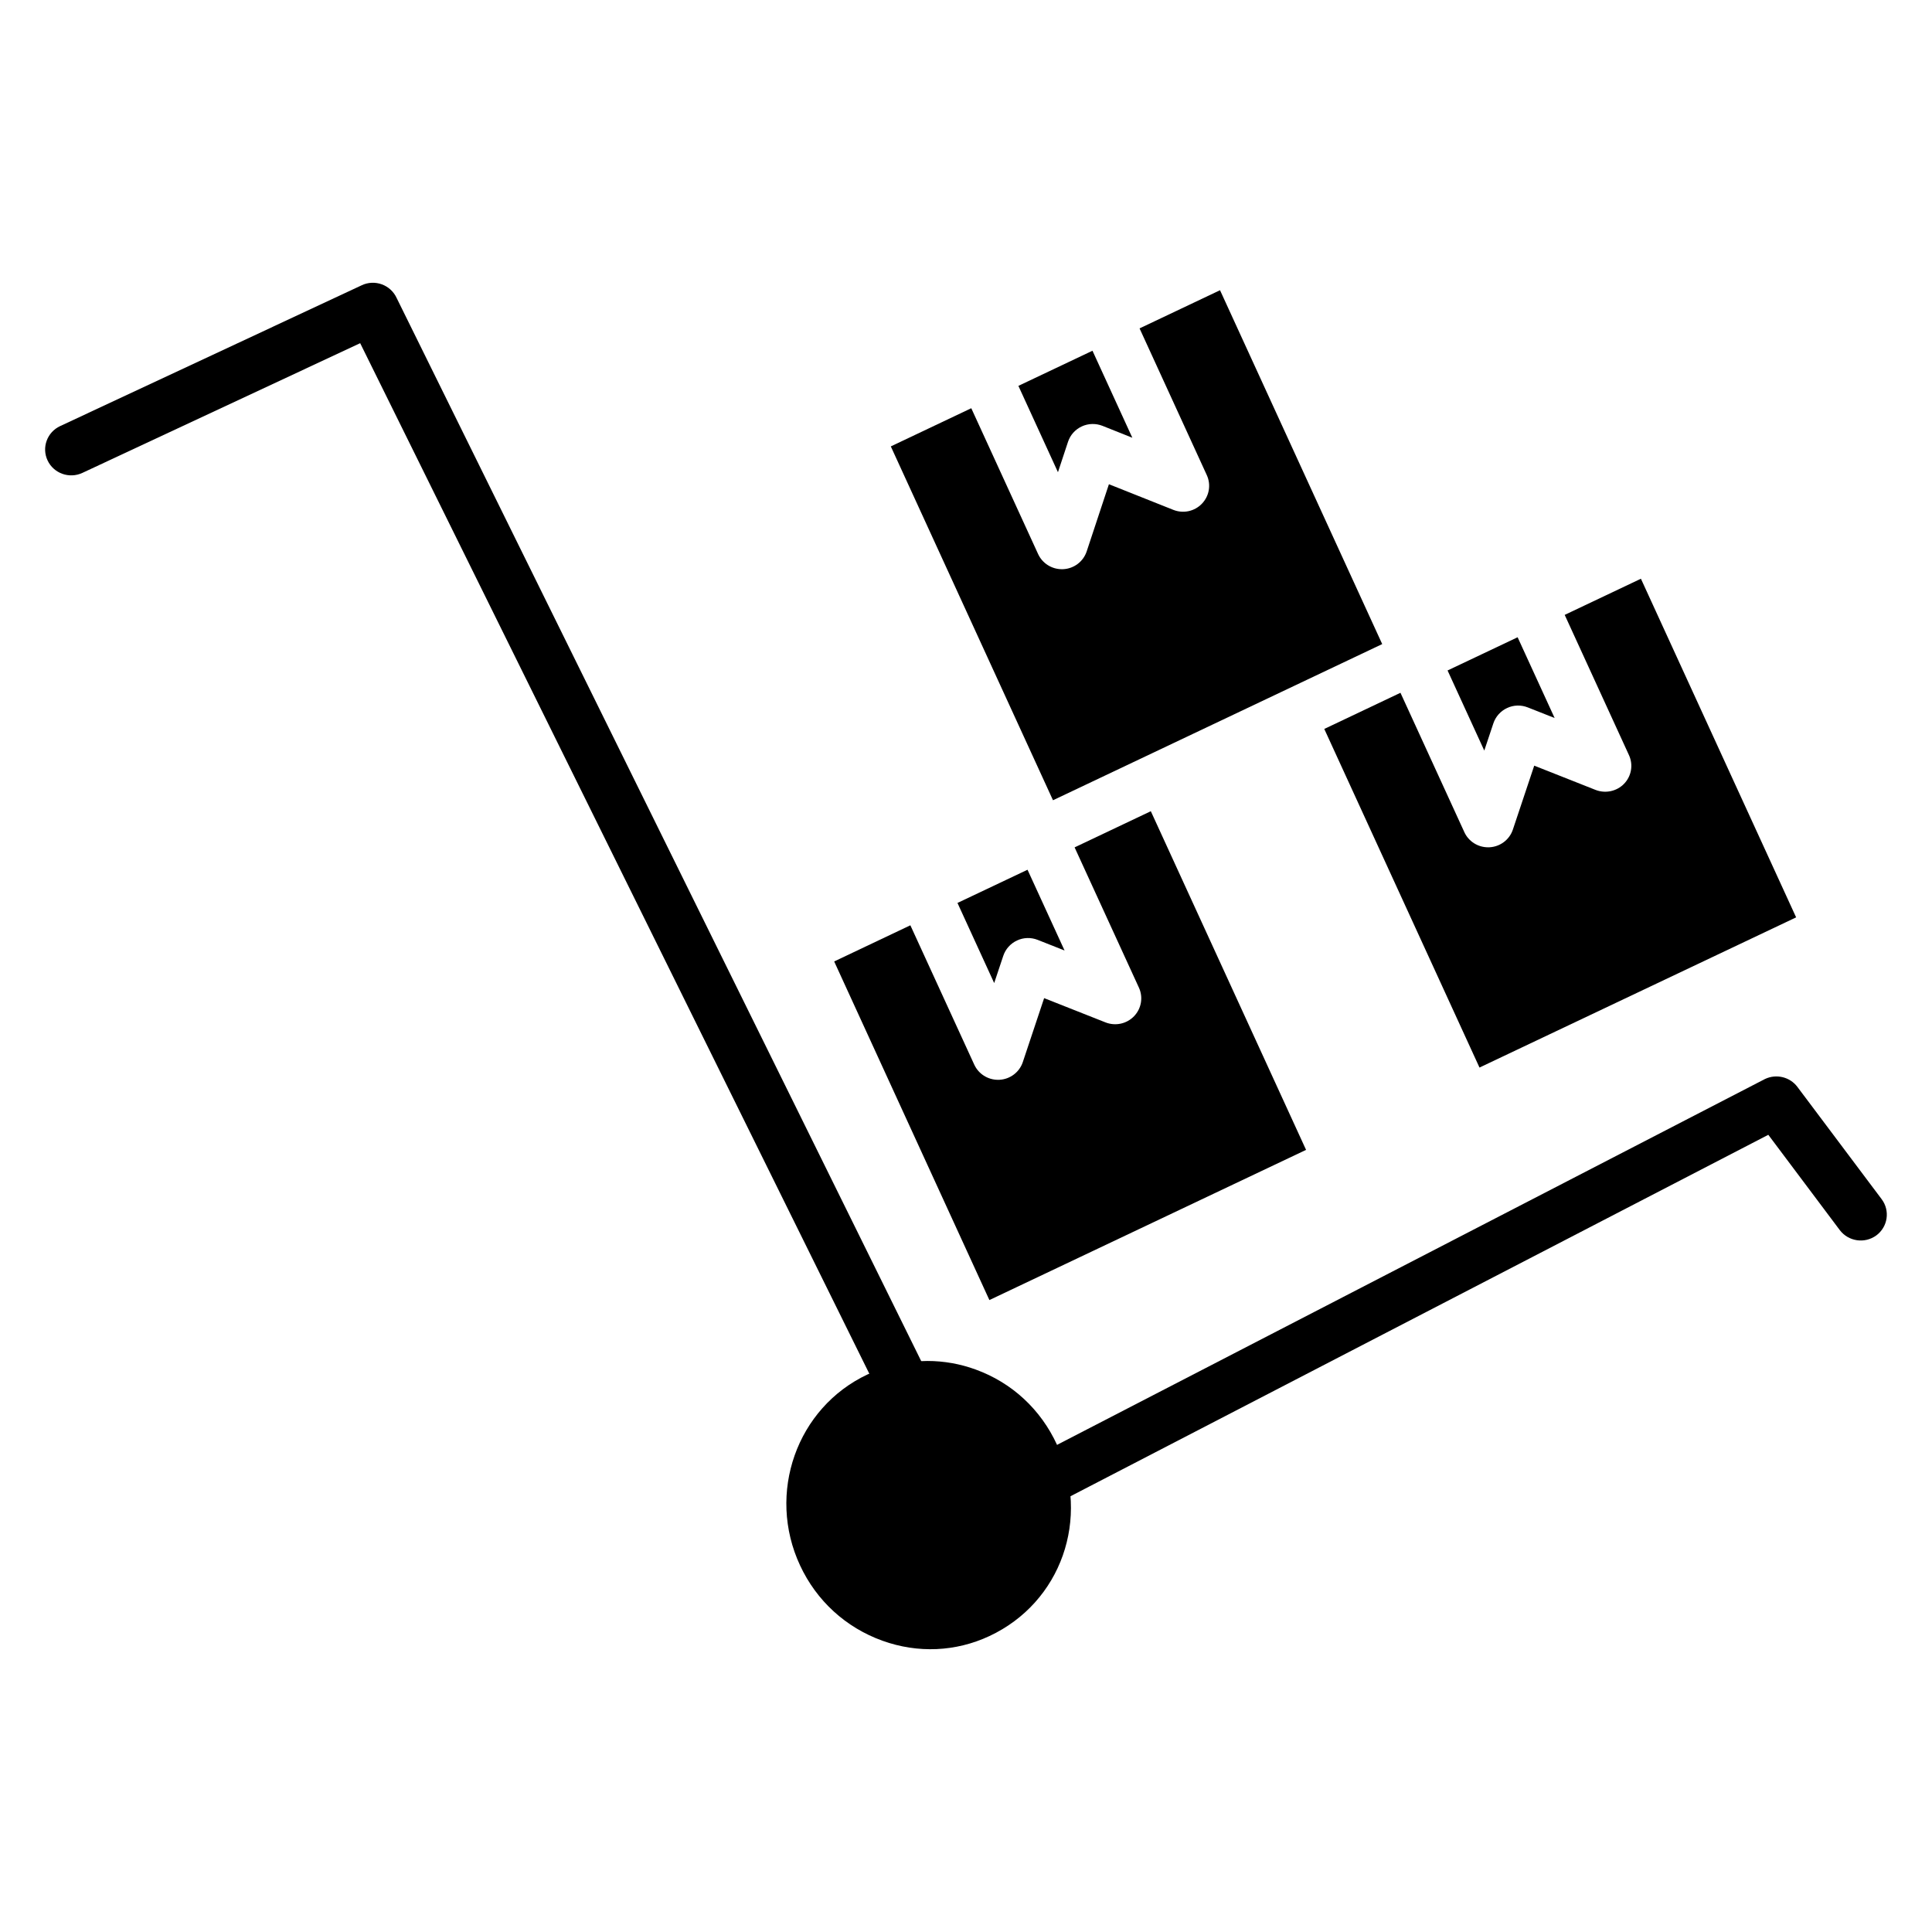
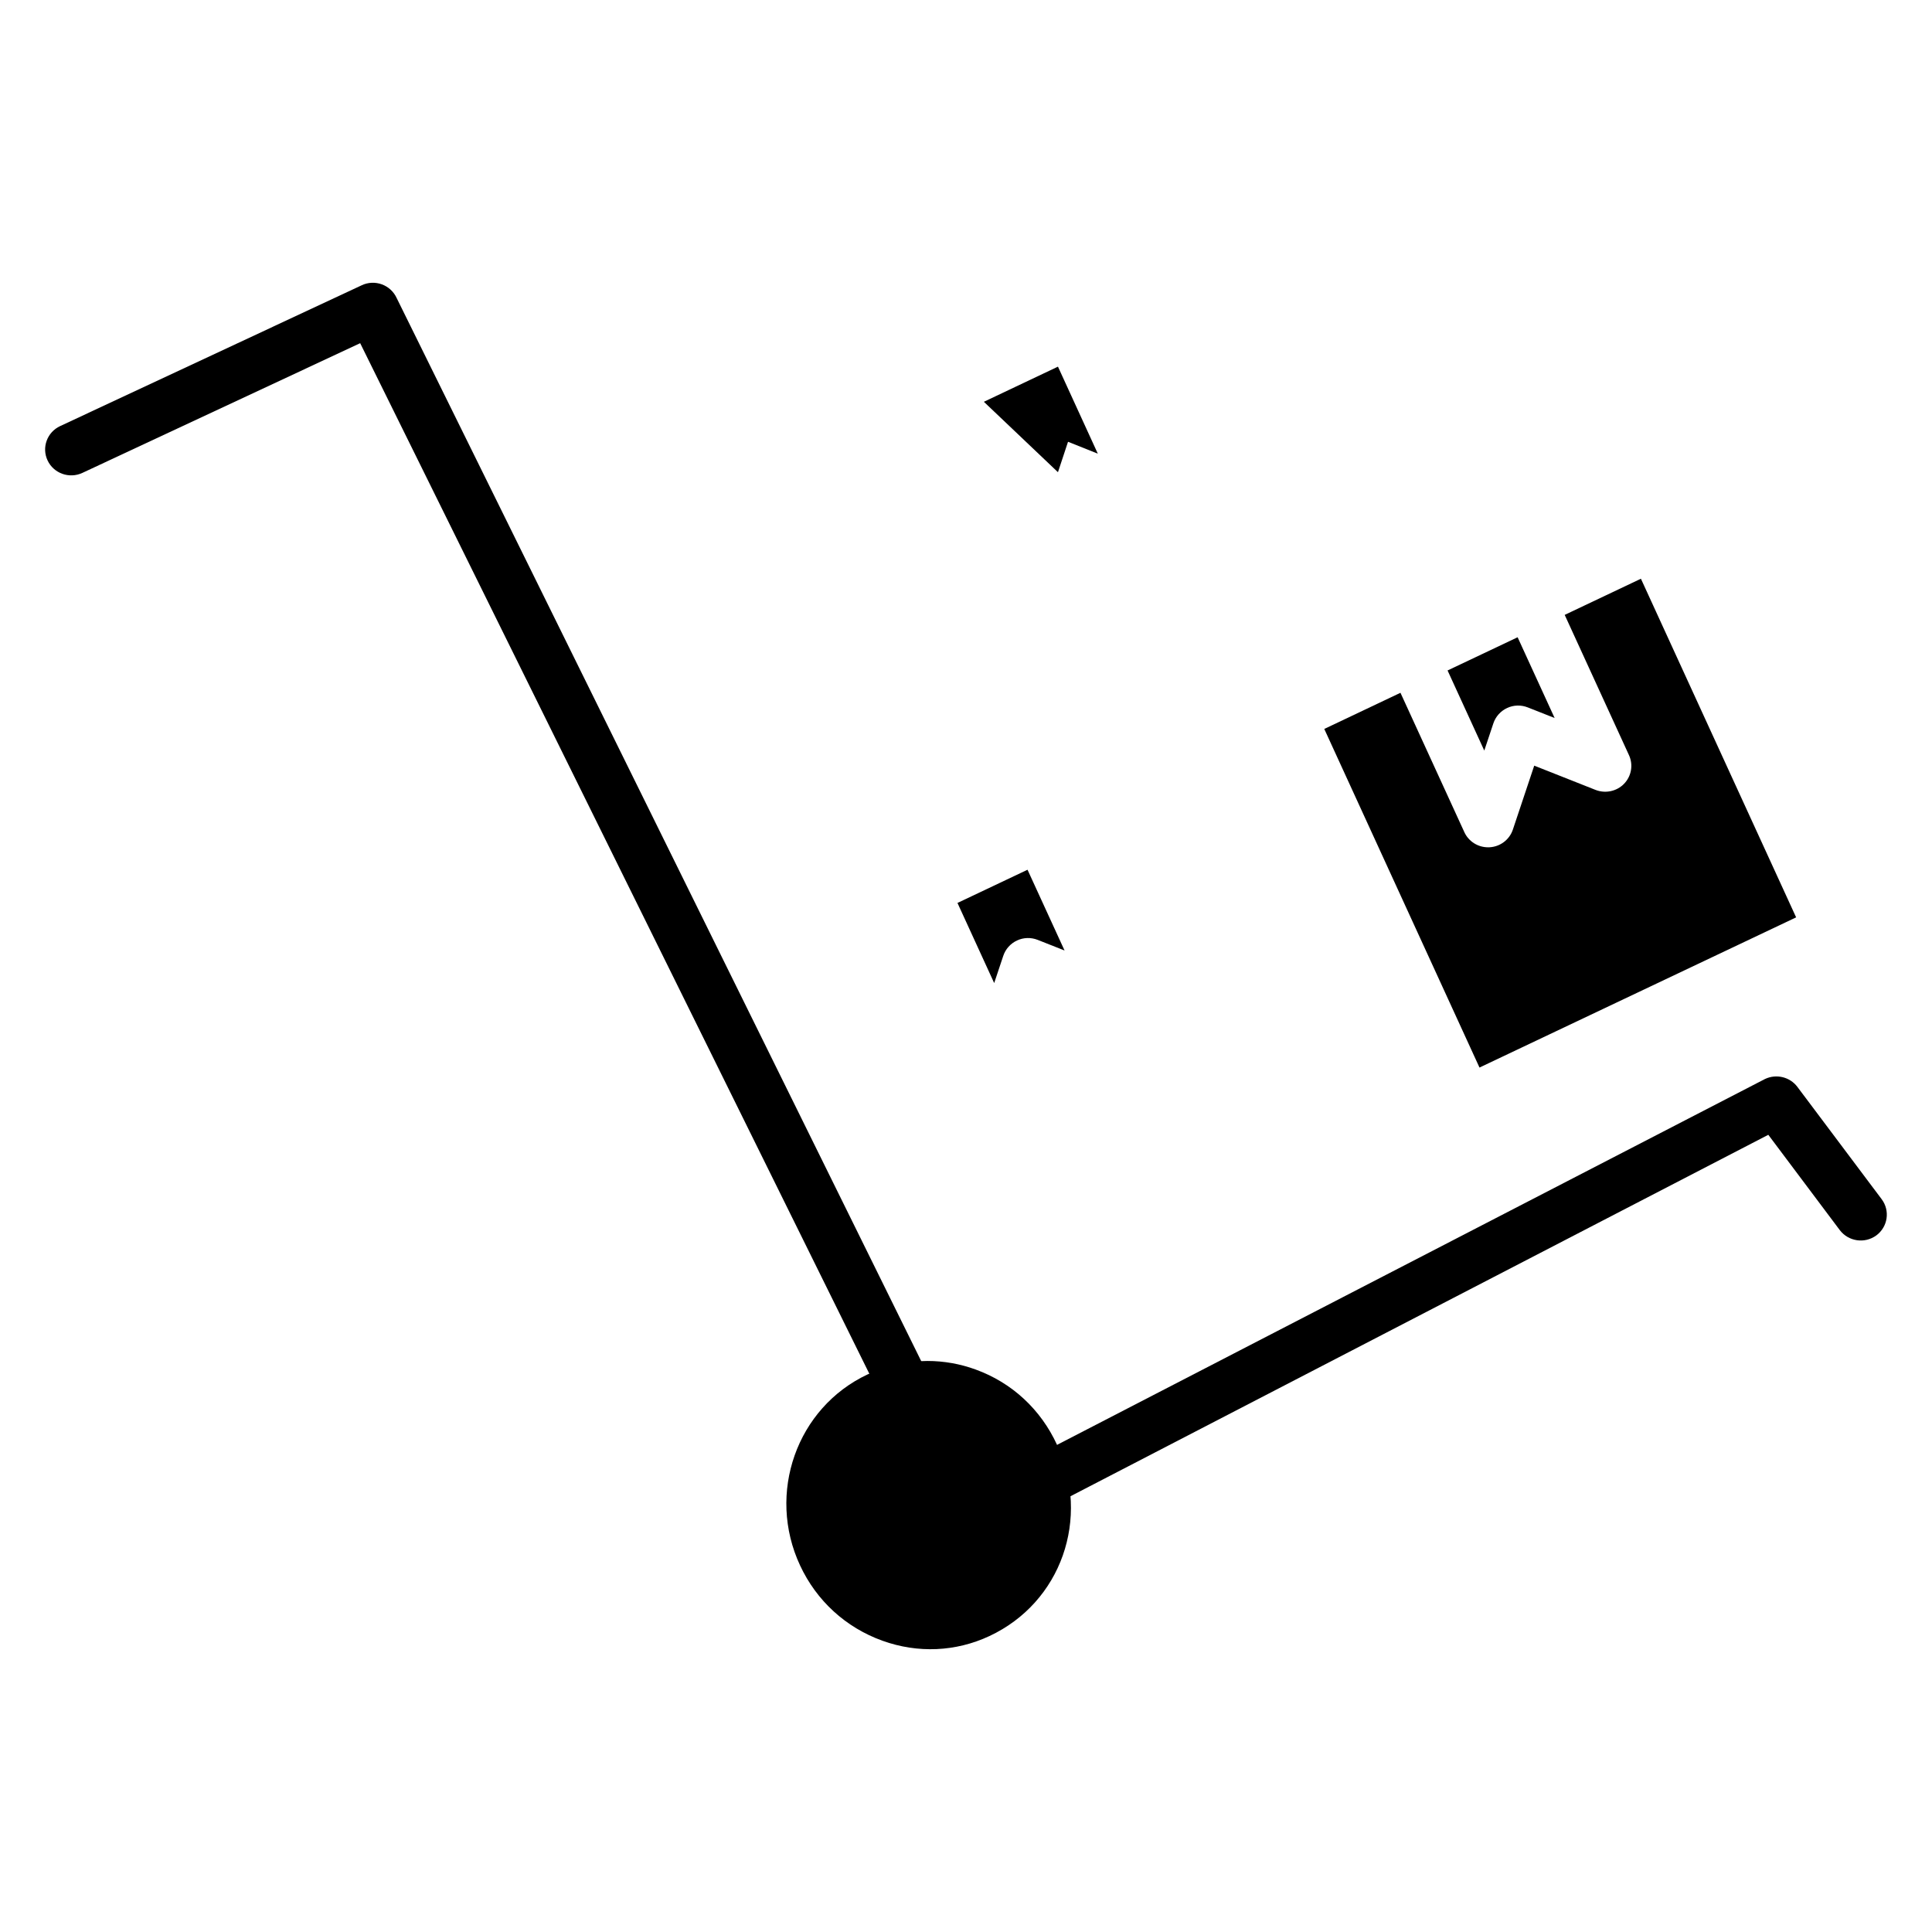
<svg xmlns="http://www.w3.org/2000/svg" fill="#000000" width="800px" height="800px" version="1.1" viewBox="144 144 512 512">
  <g>
    <path d="m414.55 546.45c-2.574 0-5.047-1.434-6.234-3.891-1.652-3.418-0.203-7.519 3.234-9.156l200.22-103.47c3-1.402 6.566-0.527 8.543 2.086l22.348 29.781c2.273 3.039 1.645 7.328-1.418 9.598-3.078 2.25-7.391 1.613-9.684-1.41l-18.941-25.254-195.07 101.04c-0.961 0.457-1.984 0.676-2.992 0.676z" />
    <path d="m386.84 524.54c-2.613 0-5.125-1.48-6.289-3.992l-141.1-285.6-73.629 34.379c-3.457 1.605-7.574 0.141-9.203-3.281-1.629-3.426-0.148-7.512 3.312-9.125l79.941-37.328c1.668-0.789 3.582-0.867 5.312-0.242 1.73 0.629 3.141 1.922 3.914 3.582l144.02 291.88c1.598 3.449 0.078 7.519-3.394 9.102-0.934 0.426-1.918 0.625-2.887 0.625z" />
    <path d="m389.8 504.67c-5.406 0-10.793 1.188-15.848 3.551-18.805 8.801-26.844 31.52-17.918 50.648 4.359 9.359 12.113 16.445 21.82 19.941 9.375 3.379 19.445 2.938 28.363-1.242 18.996-8.895 26.859-31.148 17.902-50.68-4.297-9.375-11.941-16.453-21.531-19.941-4.152-1.52-8.484-2.277-12.789-2.277z" />
    <path d="m397.74 383.29 9.73 21.23 2.41-7.219c0.598-1.793 1.922-3.266 3.644-4.062 1.73-0.812 3.707-0.859 5.488-0.156l7.109 2.809-9.816-21.402-9.281 4.402z" />
-     <path d="m448.98 358.98-20.199 9.582 17.043 37.172c1.172 2.551 0.66 5.551-1.289 7.574-1.953 2.031-4.945 2.668-7.566 1.637l-16.262-6.43-5.652 16.949c-0.898 2.676-3.352 4.543-6.195 4.691-0.125 0.008-0.25 0.008-0.371 0.008-2.699 0-5.164-1.559-6.297-4.016l-16.934-36.934-20.191 9.582 41.133 89.734 83.922-39.801z" />
    <path d="m527.62 321.68 9.73 21.23 2.41-7.219c0.598-1.793 1.922-3.266 3.644-4.062 1.723-0.812 3.699-0.859 5.481-0.156l7.109 2.809-9.809-21.402-9.281 4.402z" />
    <path d="m578.86 297.37-20.199 9.582 17.035 37.172c1.172 2.551 0.66 5.551-1.289 7.574-1.953 2.023-4.945 2.652-7.566 1.637l-16.254-6.43-5.66 16.941c-0.898 2.684-3.352 4.543-6.195 4.691-0.125 0.008-0.25 0.008-0.371 0.008-2.699 0-5.172-1.559-6.297-4.023l-16.926-36.926-20.191 9.582 41.133 89.734 83.914-39.801z" />
-     <path d="m424.37 269.14 2.668-8.062c0.59-1.801 1.922-3.273 3.652-4.078 1.723-0.797 3.715-0.844 5.496-0.141l7.894 3.148-10.562-23.059-19.633 9.312z" />
-     <path d="m467.32 220.91-21.324 10.117 17.82 38.887c1.172 2.551 0.652 5.551-1.301 7.574-1.953 2.039-4.953 2.676-7.574 1.629l-17.066-6.793-5.894 17.805c-0.891 2.684-3.352 4.559-6.195 4.707-0.125 0.008-0.25 0.008-0.379 0.008-2.699 0-5.164-1.559-6.297-4.016l-17.711-38.645-21.324 10.117 42.98 93.773 87.246-41.383z" />
+     <path d="m424.37 269.14 2.668-8.062l7.894 3.148-10.562-23.059-19.633 9.312z" />
  </g>
</svg>